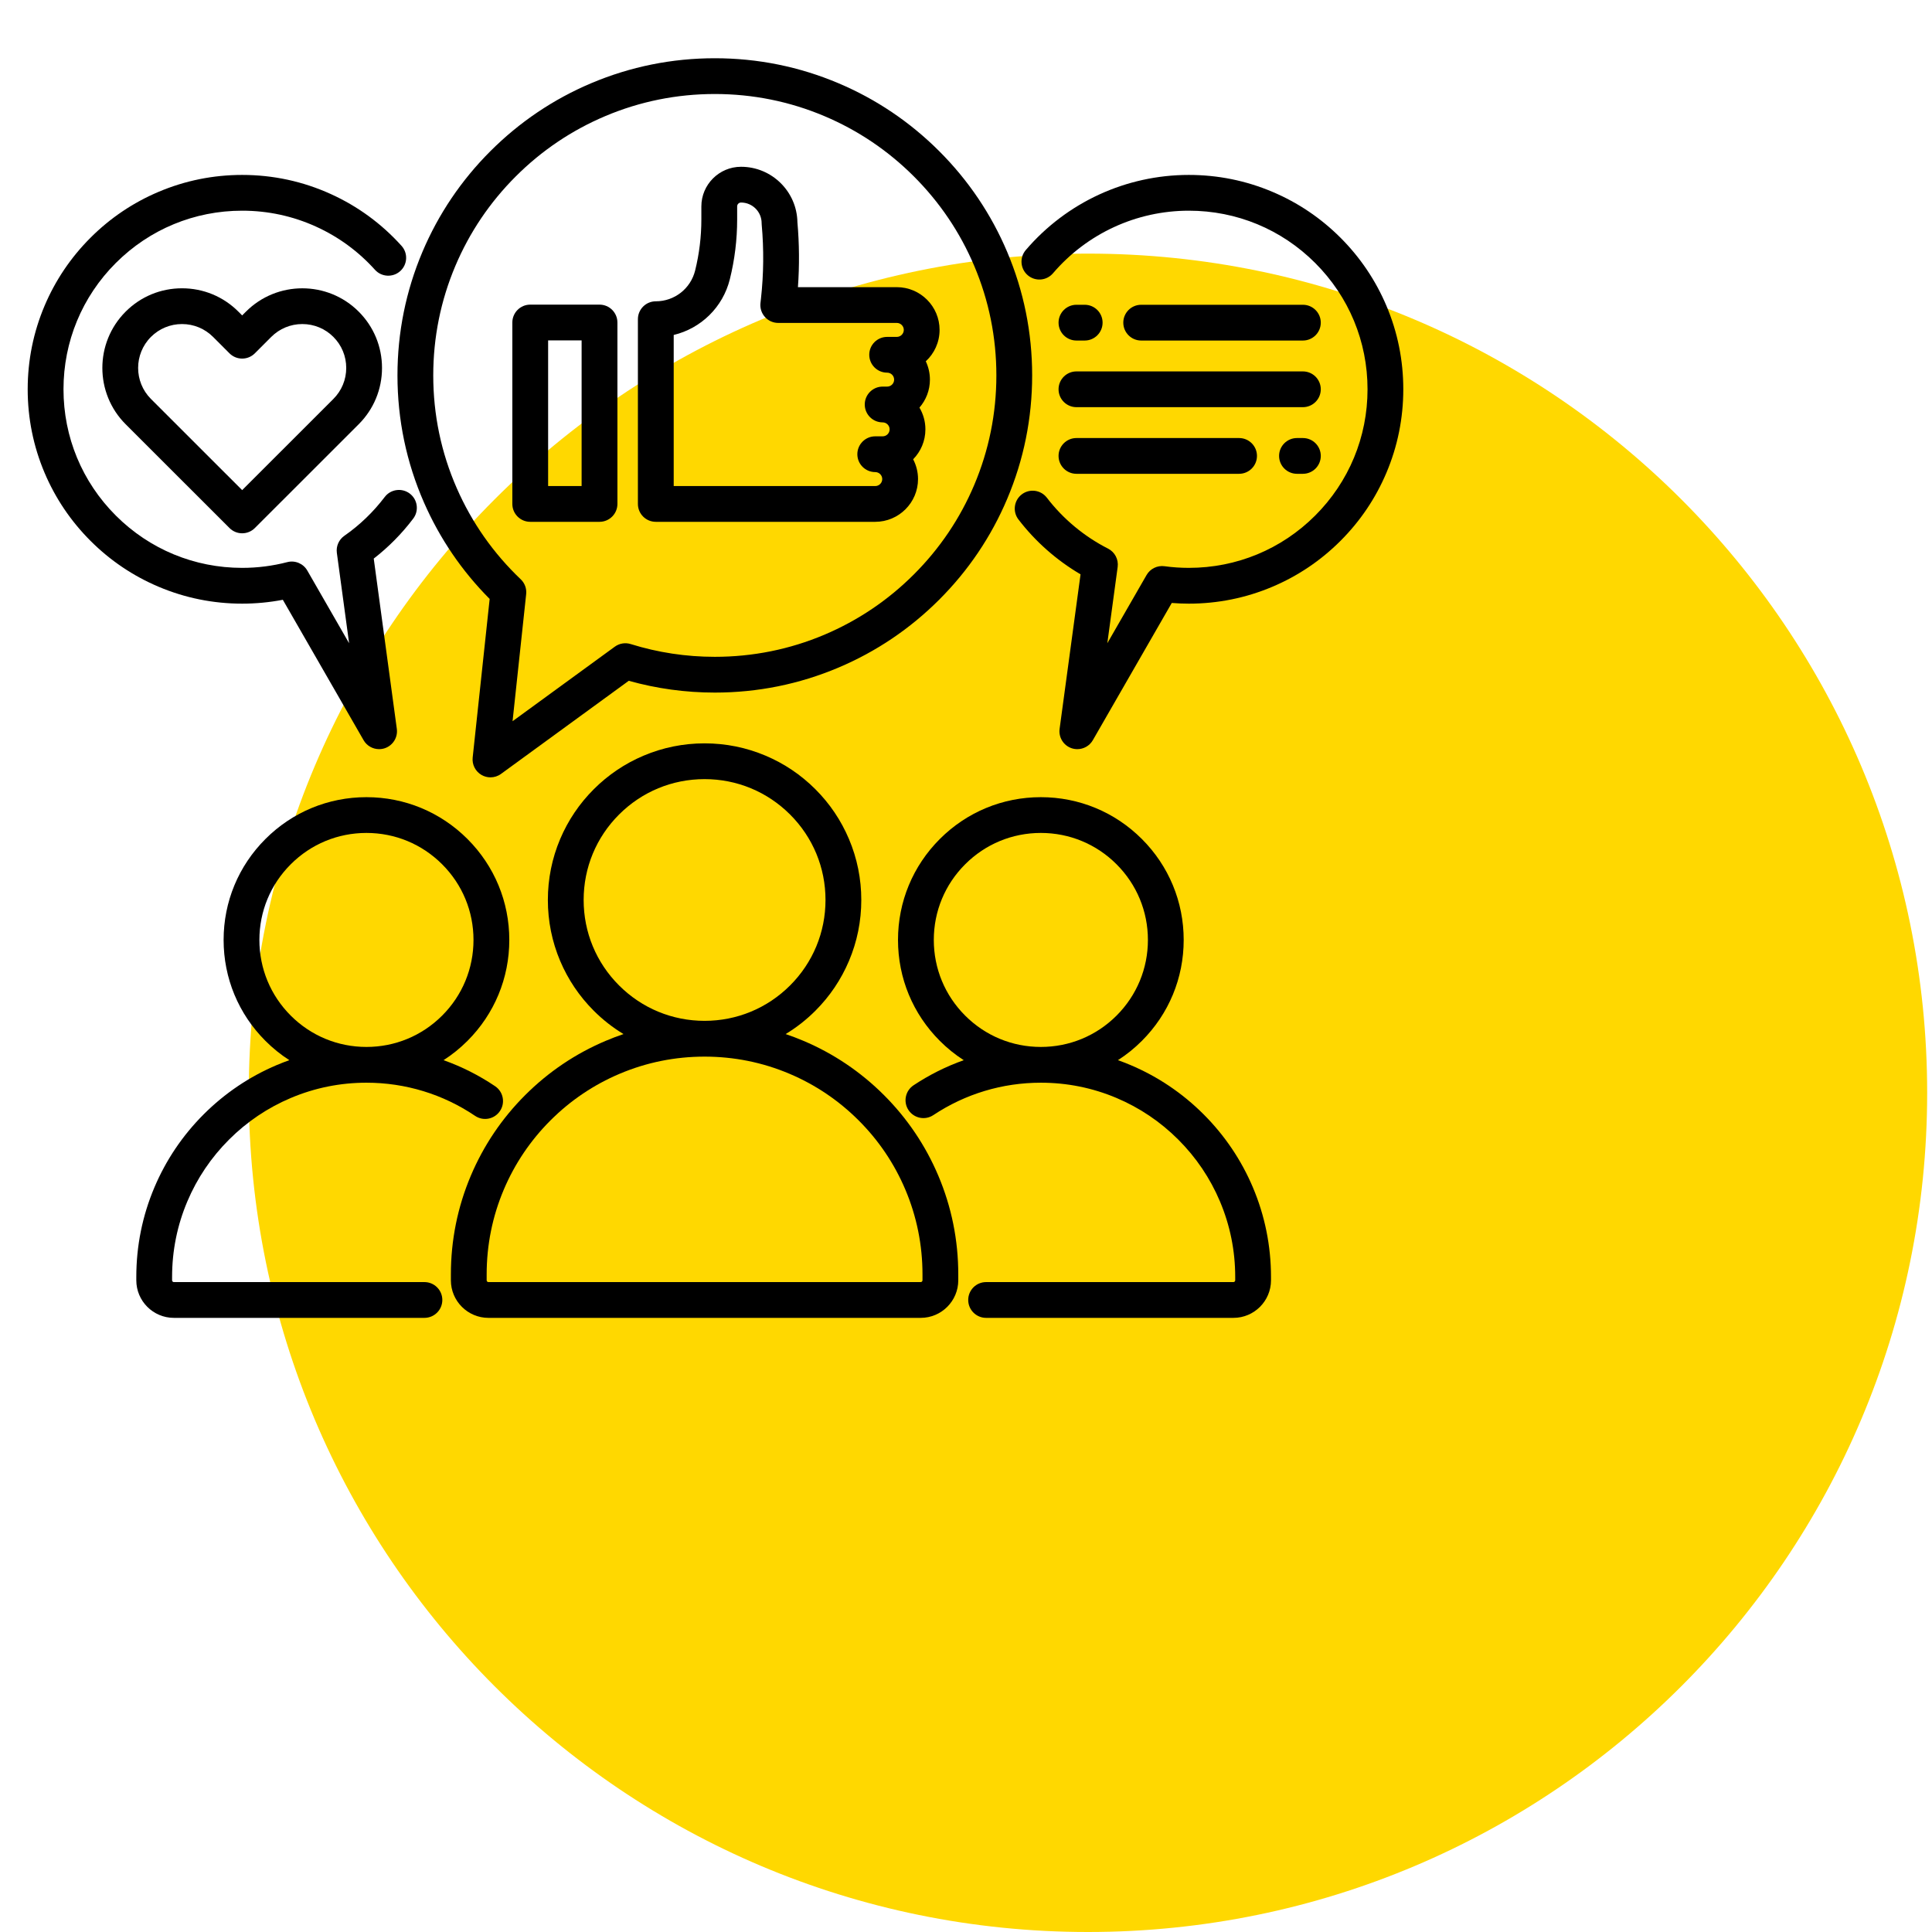
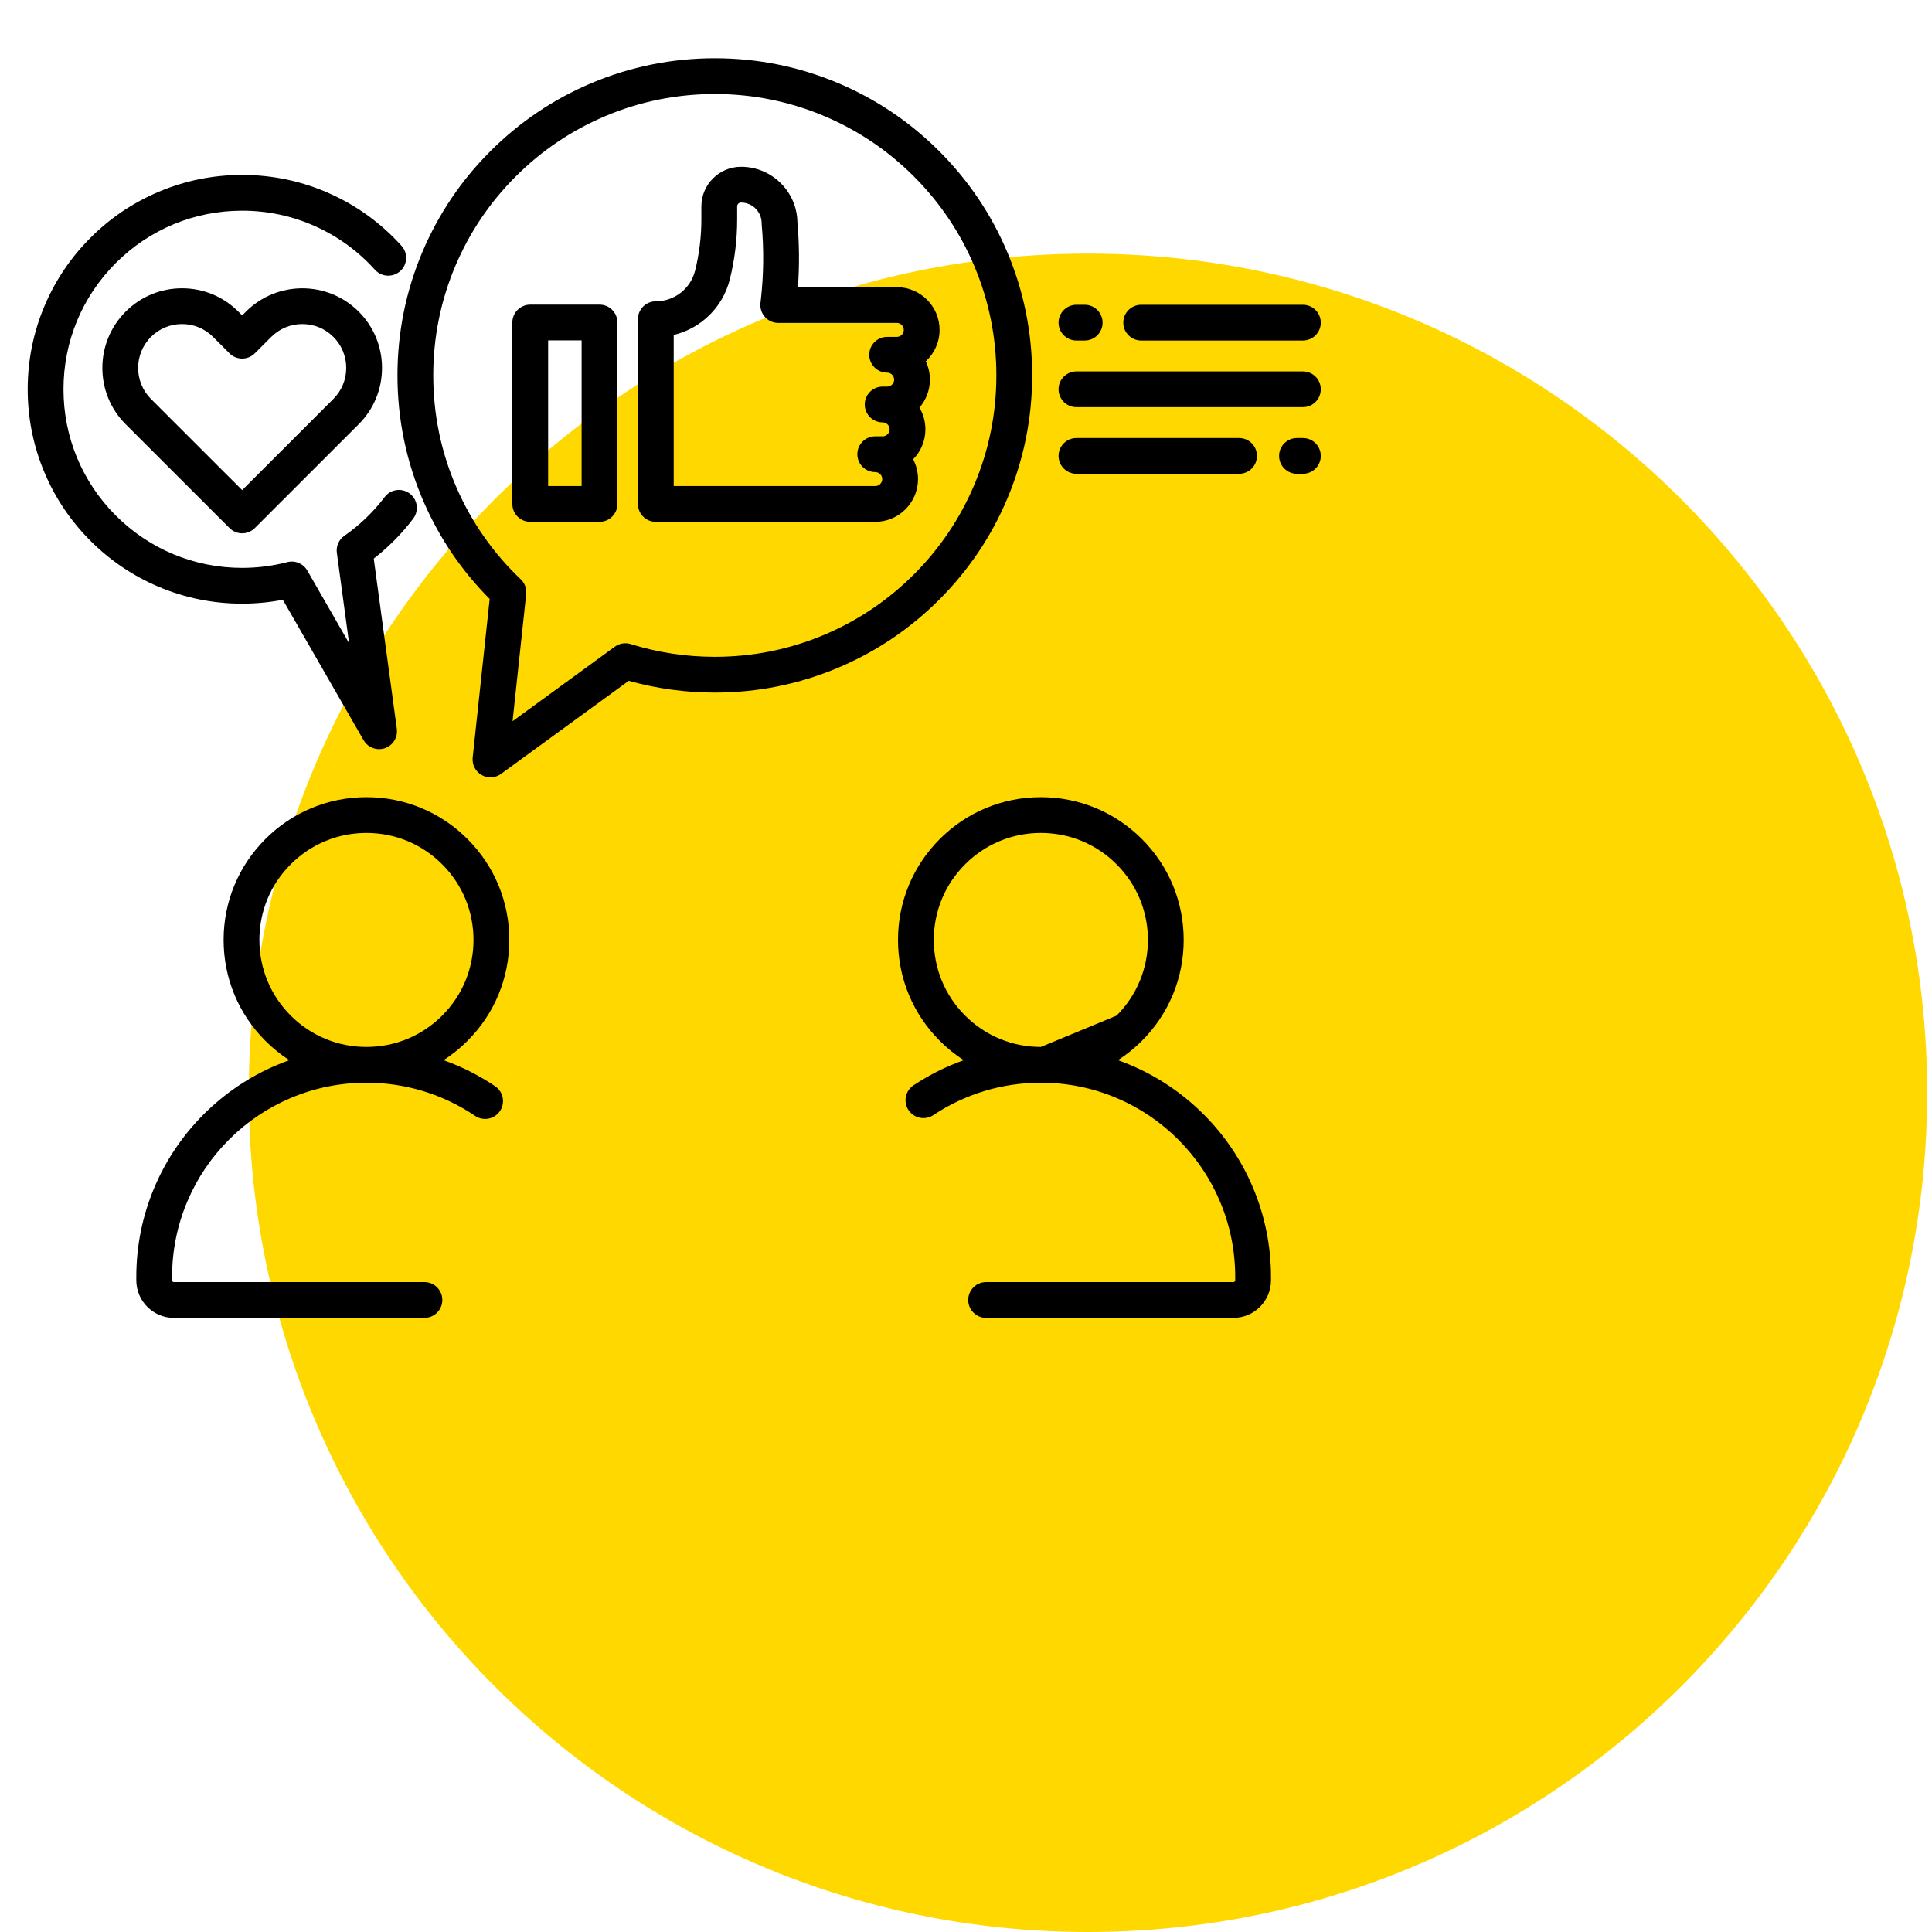
<svg xmlns="http://www.w3.org/2000/svg" width="500" zoomAndPan="magnify" viewBox="0 0 375 375" height="500" preserveAspectRatio="xMidYMid meet" version="1.0">
  <defs>
    <clipPath id="7ae2c70143">
      <path d="M 48.289 49.227 L 374.062 49.227 L 374.062 375 L 48.289 375 Z M 48.289 49.227 " clip-rule="nonzero" />
    </clipPath>
    <clipPath id="99b5bf57f7">
      <path d="M 211.176 49.227 C 121.215 49.227 48.289 122.152 48.289 212.113 C 48.289 302.074 121.215 375 211.176 375 C 301.137 375 374.062 302.074 374.062 212.113 C 374.062 122.152 301.137 49.227 211.176 49.227 Z M 211.176 49.227 " clip-rule="nonzero" />
    </clipPath>
    <clipPath id="7add572094">
-       <path d="M 87 144 L 186 144 L 186 255.801 L 87 255.801 Z M 87 144 " clip-rule="nonzero" />
-     </clipPath>
+       </clipPath>
    <clipPath id="6413d1c5c0">
      <path d="M 26 154 L 99 154 L 99 255.801 L 26 255.801 Z M 26 154 " clip-rule="nonzero" />
    </clipPath>
    <clipPath id="944529aed5">
      <path d="M 174 154 L 247 154 L 247 255.801 L 174 255.801 Z M 174 154 " clip-rule="nonzero" />
    </clipPath>
    <clipPath id="8e22c3c143">
      <path d="M 5.379 33 L 81 33 L 81 146 L 5.379 146 Z M 5.379 33 " clip-rule="nonzero" />
    </clipPath>
    <clipPath id="139159e2c2">
-       <path d="M 196 33 L 272.379 33 L 272.379 146 L 196 146 Z M 196 33 " clip-rule="nonzero" />
-     </clipPath>
+       </clipPath>
    <clipPath id="202e037312">
      <path d="M 77 11.301 L 201 11.301 L 201 151 L 77 151 Z M 77 11.301 " clip-rule="nonzero" />
    </clipPath>
  </defs>
  <g clip-path="url(#7ae2c70143)">
    <g clip-path="url(#99b5bf57f7)">
      <path fill="#ffd800" d="M 48.289 49.227 L 374.062 49.227 L 374.062 375 L 48.289 375 Z M 48.289 49.227 " fill-opacity="1" fill-rule="nonzero" />
    </g>
  </g>
  <g clip-path="url(#7add572094)">
    <path fill="#000000" d="M 186 248.508 L 186 247.363 C 186 240.719 184.699 234.273 182.129 228.203 C 179.648 222.344 176.098 217.078 171.578 212.559 C 167.055 208.039 161.789 204.492 155.926 202.016 C 154.793 201.535 153.648 201.102 152.492 200.711 C 154.582 199.449 156.516 197.934 158.266 196.184 C 161.059 193.395 163.25 190.141 164.781 186.523 C 166.371 182.773 167.176 178.789 167.176 174.688 C 167.176 170.586 166.371 166.602 164.781 162.852 C 163.25 159.234 161.059 155.98 158.266 153.191 C 155.473 150.398 152.219 148.207 148.598 146.676 C 144.848 145.09 140.863 144.285 136.758 144.285 C 132.652 144.285 128.668 145.09 124.918 146.676 C 121.293 148.207 118.043 150.398 115.25 153.191 C 112.457 155.98 110.266 159.234 108.73 162.852 C 107.145 166.602 106.34 170.586 106.34 174.688 C 106.34 178.789 107.145 182.773 108.73 186.523 C 110.266 190.141 112.457 193.395 115.25 196.184 C 117 197.934 118.934 199.449 121.023 200.711 C 119.867 201.102 118.723 201.535 117.59 202.016 C 111.727 204.492 106.457 208.043 101.938 212.559 C 97.414 217.078 93.867 222.344 91.387 228.203 C 88.816 234.273 87.516 240.719 87.516 247.363 L 87.516 248.508 C 87.516 252.527 90.785 255.797 94.805 255.797 L 178.711 255.797 C 182.73 255.797 186 252.527 186 248.508 Z M 120.16 191.273 C 115.727 186.844 113.285 180.953 113.285 174.684 C 113.285 168.418 115.727 162.527 120.16 158.098 C 124.594 153.668 130.488 151.227 136.758 151.227 C 143.027 151.227 148.922 153.668 153.355 158.098 C 157.789 162.527 160.23 168.418 160.23 174.684 C 160.23 180.953 157.789 186.844 153.355 191.273 C 148.922 195.703 143.027 198.145 136.758 198.145 C 130.488 198.145 124.594 195.703 120.16 191.273 Z M 94.461 248.508 L 94.461 247.363 C 94.461 241.652 95.578 236.117 97.781 230.91 C 99.914 225.875 102.965 221.352 106.848 217.469 C 110.734 213.586 115.258 210.539 120.293 208.41 C 125.508 206.207 131.047 205.09 136.758 205.09 C 142.469 205.09 148.008 206.207 153.219 208.41 C 158.254 210.539 162.777 213.586 166.664 217.469 C 170.551 221.352 173.602 225.875 175.73 230.91 C 177.934 236.117 179.055 241.652 179.055 247.363 L 179.055 248.508 C 179.055 248.699 178.898 248.852 178.711 248.852 L 94.805 248.852 C 94.613 248.852 94.461 248.699 94.461 248.508 Z M 94.461 248.508 " fill-opacity="1" fill-rule="nonzero" />
  </g>
  <g clip-path="url(#6413d1c5c0)">
    <path fill="#000000" d="M 85.855 252.324 C 85.855 250.406 84.301 248.852 82.383 248.852 L 33.746 248.852 C 33.559 248.852 33.402 248.699 33.402 248.508 L 33.402 247.859 C 33.402 242.766 34.398 237.828 36.367 233.184 C 38.266 228.695 40.988 224.66 44.453 221.199 C 47.918 217.734 51.953 215.016 56.445 213.117 C 61.094 211.152 66.035 210.152 71.129 210.152 C 78.688 210.152 85.98 212.379 92.219 216.59 C 93.809 217.664 95.965 217.246 97.039 215.656 C 98.113 214.07 97.695 211.91 96.105 210.836 C 92.969 208.719 89.609 207.027 86.094 205.777 C 87.75 204.715 89.305 203.461 90.734 202.035 C 95.969 196.801 98.855 189.844 98.855 182.441 C 98.855 175.039 95.969 168.082 90.734 162.848 C 85.496 157.613 78.531 154.73 71.129 154.73 C 63.723 154.73 56.758 157.613 51.523 162.848 C 46.285 168.082 43.402 175.039 43.402 182.441 C 43.402 189.844 46.285 196.801 51.523 202.035 C 52.949 203.461 54.504 204.715 56.16 205.777 C 55.348 206.066 54.539 206.383 53.738 206.719 C 48.418 208.969 43.641 212.188 39.539 216.285 C 35.438 220.387 32.219 225.16 29.969 230.477 C 27.637 235.984 26.457 241.832 26.457 247.855 L 26.457 248.508 C 26.457 252.527 29.727 255.797 33.746 255.797 L 82.379 255.797 C 84.301 255.797 85.855 254.242 85.855 252.324 Z M 50.348 182.441 C 50.348 176.895 52.508 171.68 56.434 167.758 C 60.359 163.832 65.578 161.672 71.129 161.672 C 76.676 161.672 81.895 163.832 85.82 167.758 C 89.746 171.68 91.906 176.895 91.906 182.441 C 91.906 187.988 89.746 193.203 85.82 197.129 C 81.895 201.051 76.676 203.211 71.129 203.211 C 65.578 203.211 60.359 201.051 56.434 197.129 C 52.508 193.203 50.348 187.988 50.348 182.441 Z M 50.348 182.441 " fill-opacity="1" fill-rule="nonzero" />
  </g>
  <g clip-path="url(#944529aed5)">
-     <path fill="#000000" d="M 233.613 216.285 C 229.516 212.188 224.738 208.969 219.418 206.719 C 218.617 206.383 217.809 206.066 216.992 205.777 C 218.652 204.715 220.207 203.461 221.633 202.035 C 226.871 196.801 229.754 189.844 229.754 182.441 C 229.754 175.039 226.871 168.082 221.633 162.848 C 216.395 157.613 209.434 154.73 202.027 154.73 C 194.621 154.73 187.66 157.613 182.422 162.848 C 177.184 168.082 174.301 175.039 174.301 182.441 C 174.301 189.844 177.184 196.801 182.422 202.035 C 183.848 203.465 185.406 204.715 187.062 205.781 C 183.645 206.992 180.375 208.625 177.312 210.66 C 175.719 211.723 175.281 213.875 176.344 215.473 C 177.41 217.07 179.566 217.504 181.16 216.441 C 187.348 212.328 194.562 210.152 202.027 210.152 C 207.121 210.152 212.062 211.148 216.711 213.113 C 221.203 215.012 225.238 217.73 228.703 221.195 C 232.168 224.66 234.891 228.691 236.789 233.184 C 238.754 237.828 239.754 242.766 239.754 247.855 L 239.754 248.508 C 239.754 248.699 239.598 248.852 239.41 248.852 L 191.402 248.852 C 189.484 248.852 187.93 250.406 187.93 252.324 C 187.93 254.242 189.484 255.797 191.402 255.797 L 239.41 255.797 C 243.43 255.797 246.699 252.527 246.699 248.508 L 246.699 247.855 C 246.699 241.832 245.516 235.984 243.188 230.477 C 240.938 225.16 237.715 220.387 233.613 216.285 Z M 202.027 203.211 C 196.477 203.211 191.258 201.051 187.336 197.129 C 183.41 193.203 181.25 187.988 181.25 182.441 C 181.25 176.895 183.41 171.68 187.336 167.758 C 191.258 163.832 196.477 161.672 202.027 161.672 C 207.578 161.672 212.797 163.832 216.723 167.758 C 220.645 171.68 222.809 176.895 222.809 182.441 C 222.809 187.988 220.645 193.203 216.723 197.129 C 212.797 201.051 207.578 203.211 202.027 203.211 Z M 202.027 203.211 " fill-opacity="1" fill-rule="nonzero" />
+     <path fill="#000000" d="M 233.613 216.285 C 229.516 212.188 224.738 208.969 219.418 206.719 C 218.617 206.383 217.809 206.066 216.992 205.777 C 218.652 204.715 220.207 203.461 221.633 202.035 C 226.871 196.801 229.754 189.844 229.754 182.441 C 229.754 175.039 226.871 168.082 221.633 162.848 C 216.395 157.613 209.434 154.73 202.027 154.73 C 194.621 154.73 187.66 157.613 182.422 162.848 C 177.184 168.082 174.301 175.039 174.301 182.441 C 174.301 189.844 177.184 196.801 182.422 202.035 C 183.848 203.465 185.406 204.715 187.062 205.781 C 183.645 206.992 180.375 208.625 177.312 210.66 C 175.719 211.723 175.281 213.875 176.344 215.473 C 177.41 217.07 179.566 217.504 181.16 216.441 C 187.348 212.328 194.562 210.152 202.027 210.152 C 207.121 210.152 212.062 211.148 216.711 213.113 C 221.203 215.012 225.238 217.73 228.703 221.195 C 232.168 224.66 234.891 228.691 236.789 233.184 C 238.754 237.828 239.754 242.766 239.754 247.855 L 239.754 248.508 C 239.754 248.699 239.598 248.852 239.41 248.852 L 191.402 248.852 C 189.484 248.852 187.93 250.406 187.93 252.324 C 187.93 254.242 189.484 255.797 191.402 255.797 L 239.41 255.797 C 243.43 255.797 246.699 252.527 246.699 248.508 L 246.699 247.855 C 246.699 241.832 245.516 235.984 243.188 230.477 C 240.938 225.16 237.715 220.387 233.613 216.285 Z M 202.027 203.211 C 196.477 203.211 191.258 201.051 187.336 197.129 C 183.41 193.203 181.25 187.988 181.25 182.441 C 181.25 176.895 183.41 171.68 187.336 167.758 C 191.258 163.832 196.477 161.672 202.027 161.672 C 207.578 161.672 212.797 163.832 216.723 167.758 C 220.645 171.68 222.809 176.895 222.809 182.441 C 222.809 187.988 220.645 193.203 216.723 197.129 Z M 202.027 203.211 " fill-opacity="1" fill-rule="nonzero" />
  </g>
  <path fill="#000000" d="M 47.742 60.484 L 47.004 61.223 L 46.266 60.484 C 43.348 57.562 39.461 55.957 35.328 55.957 C 31.195 55.957 27.312 57.562 24.391 60.484 C 18.359 66.512 18.359 76.32 24.391 82.348 L 44.551 102.496 C 45.203 103.148 46.086 103.512 47.004 103.512 C 47.926 103.512 48.809 103.148 49.461 102.496 L 69.621 82.348 C 72.543 79.426 74.148 75.547 74.148 71.414 C 74.148 67.285 72.539 63.402 69.621 60.484 C 63.59 54.453 53.773 54.453 47.742 60.484 Z M 64.707 77.438 L 47.004 95.133 L 29.301 77.438 C 25.98 74.117 25.98 68.715 29.301 65.391 C 30.91 63.785 33.051 62.898 35.328 62.898 C 37.605 62.898 39.746 63.785 41.355 65.391 L 44.547 68.586 C 45.906 69.941 48.102 69.941 49.461 68.586 L 52.652 65.391 C 54.262 63.785 56.402 62.898 58.68 62.898 C 60.957 62.898 63.098 63.785 64.707 65.391 C 66.316 67 67.203 69.141 67.203 71.414 C 67.203 73.691 66.316 75.828 64.707 77.438 Z M 64.707 77.438 " fill-opacity="1" fill-rule="nonzero" />
  <g clip-path="url(#8e22c3c143)">
    <path fill="#000000" d="M 47.004 117.168 C 49.66 117.168 52.305 116.914 54.898 116.418 L 70.57 143.668 C 71.203 144.77 72.367 145.41 73.582 145.41 C 73.957 145.41 74.332 145.352 74.703 145.227 C 76.273 144.691 77.246 143.117 77.023 141.473 L 72.543 108.422 C 75.426 106.184 77.996 103.582 80.203 100.664 C 81.363 99.137 81.062 96.957 79.535 95.801 C 78.004 94.645 75.824 94.945 74.668 96.473 C 72.461 99.379 69.828 101.914 66.836 104 C 65.77 104.746 65.207 106.023 65.383 107.312 L 67.762 124.855 L 59.645 110.738 C 58.863 109.383 57.273 108.715 55.758 109.109 C 52.914 109.848 49.973 110.223 47.004 110.223 C 37.742 110.223 29.031 106.617 22.48 100.07 C 15.93 93.523 12.324 84.82 12.324 75.559 C 12.324 66.301 15.93 57.594 22.48 51.047 C 29.031 44.5 37.742 40.895 47.004 40.895 C 52.008 40.895 56.832 41.938 61.344 43.988 C 65.707 45.969 69.555 48.789 72.777 52.363 C 74.062 53.789 76.258 53.902 77.684 52.621 C 79.109 51.336 79.223 49.141 77.938 47.719 C 74.074 43.43 69.457 40.047 64.219 37.668 C 58.797 35.203 53.004 33.953 47.004 33.953 C 41.387 33.953 35.934 35.055 30.801 37.227 C 25.844 39.32 21.391 42.32 17.57 46.141 C 13.746 49.961 10.746 54.41 8.648 59.363 C 6.477 64.496 5.375 69.945 5.375 75.559 C 5.375 81.176 6.477 86.625 8.648 91.758 C 10.746 96.711 13.746 101.16 17.57 104.98 C 21.391 108.801 25.844 111.801 30.801 113.895 C 35.934 116.066 41.387 117.168 47.004 117.168 Z M 47.004 117.168 " fill-opacity="1" fill-rule="nonzero" />
  </g>
  <path fill="#000000" d="M 208.938 66.098 L 210.539 66.098 C 212.457 66.098 214.012 64.543 214.012 62.625 C 214.012 60.711 212.457 59.156 210.539 59.156 L 208.938 59.156 C 207.02 59.156 205.465 60.711 205.465 62.625 C 205.465 64.543 207.02 66.098 208.938 66.098 Z M 208.938 66.098 " fill-opacity="1" fill-rule="nonzero" />
  <g clip-path="url(#139159e2c2)">
    <path fill="#000000" d="M 269.109 59.363 C 267.012 54.41 264.012 49.961 260.191 46.141 C 256.367 42.32 251.914 39.32 246.957 37.227 C 241.824 35.055 236.371 33.953 230.754 33.953 C 218.566 33.953 207.031 39.266 199.105 48.531 C 197.859 49.988 198.031 52.18 199.488 53.426 C 200.945 54.672 203.137 54.5 204.383 53.043 C 210.988 45.324 220.602 40.895 230.754 40.895 C 240.02 40.895 248.727 44.5 255.277 51.047 C 261.828 57.594 265.438 66.301 265.438 75.559 C 265.438 84.82 261.828 93.523 255.277 100.07 C 248.727 106.617 240.02 110.223 230.754 110.223 C 229.176 110.223 227.586 110.117 226.027 109.902 C 224.625 109.715 223.25 110.391 222.547 111.613 L 214.93 124.852 L 216.938 110.047 C 217.137 108.582 216.387 107.152 215.07 106.484 C 210.457 104.141 206.348 100.727 203.195 96.605 C 202.027 95.086 199.848 94.793 198.324 95.961 C 196.805 97.125 196.512 99.305 197.68 100.828 C 200.957 105.105 205.09 108.754 209.734 111.477 L 205.668 141.473 C 205.445 143.117 206.418 144.691 207.988 145.227 C 208.359 145.352 208.734 145.41 209.109 145.41 C 210.324 145.41 211.484 144.773 212.121 143.668 L 227.438 117.035 C 228.543 117.121 229.648 117.168 230.754 117.168 C 236.371 117.168 241.824 116.066 246.957 113.895 C 251.914 111.801 256.367 108.801 260.188 104.98 C 264.012 101.16 267.012 96.711 269.105 91.758 C 271.277 86.625 272.379 81.176 272.379 75.559 C 272.379 69.945 271.281 64.496 269.109 59.363 Z M 269.109 59.363 " fill-opacity="1" fill-rule="nonzero" />
  </g>
  <path fill="#000000" d="M 252.891 66.098 C 254.809 66.098 256.363 64.543 256.363 62.625 C 256.363 60.711 254.809 59.156 252.891 59.156 L 221.504 59.156 C 219.586 59.156 218.031 60.711 218.031 62.625 C 218.031 64.543 219.586 66.098 221.504 66.098 Z M 252.891 66.098 " fill-opacity="1" fill-rule="nonzero" />
  <path fill="#000000" d="M 208.938 79.031 L 252.891 79.031 C 254.809 79.031 256.363 77.477 256.363 75.559 C 256.363 73.645 254.809 72.09 252.891 72.09 L 208.938 72.09 C 207.02 72.09 205.465 73.645 205.465 75.559 C 205.465 77.477 207.02 79.031 208.938 79.031 Z M 208.938 79.031 " fill-opacity="1" fill-rule="nonzero" />
  <path fill="#000000" d="M 252.891 85.023 L 251.746 85.023 C 249.828 85.023 248.27 86.574 248.27 88.492 C 248.27 90.41 249.828 91.965 251.746 91.965 L 252.891 91.965 C 254.809 91.965 256.363 90.41 256.363 88.492 C 256.363 86.574 254.809 85.023 252.891 85.023 Z M 252.891 85.023 " fill-opacity="1" fill-rule="nonzero" />
  <path fill="#000000" d="M 208.938 91.965 L 240.504 91.965 C 242.422 91.965 243.977 90.41 243.977 88.492 C 243.977 86.574 242.422 85.023 240.504 85.023 L 208.938 85.023 C 207.02 85.023 205.465 86.574 205.465 88.492 C 205.465 90.41 207.02 91.965 208.938 91.965 Z M 208.938 91.965 " fill-opacity="1" fill-rule="nonzero" />
  <path fill="#000000" d="M 127.289 101.285 L 169.883 101.285 C 174.461 101.285 178.188 97.562 178.188 92.988 C 178.188 91.602 177.844 90.297 177.242 89.148 C 178.715 87.648 179.621 85.598 179.621 83.336 C 179.621 81.797 179.199 80.355 178.465 79.117 C 179.73 77.66 180.496 75.762 180.496 73.688 C 180.496 72.414 180.207 71.207 179.695 70.129 C 181.34 68.613 182.371 66.441 182.371 64.035 C 182.371 59.461 178.645 55.738 174.07 55.738 L 154.879 55.738 C 155.18 51.547 155.148 47.32 154.777 43.141 C 154.688 37.188 149.812 32.371 143.836 32.371 C 139.59 32.371 136.133 35.824 136.133 40.066 L 136.133 42.602 C 136.133 45.941 135.727 49.277 134.922 52.52 C 134.047 56.031 130.91 58.484 127.289 58.484 C 125.371 58.484 123.816 60.039 123.816 61.957 L 123.816 97.816 C 123.816 99.73 125.371 101.285 127.289 101.285 Z M 130.766 65.016 C 136.047 63.75 140.309 59.652 141.664 54.191 C 142.605 50.402 143.082 46.504 143.082 42.598 L 143.082 40.062 C 143.082 39.648 143.418 39.312 143.836 39.312 C 146.039 39.312 147.832 41.105 147.832 43.309 C 147.832 43.414 147.836 43.516 147.848 43.621 C 148.277 48.383 148.23 53.203 147.703 57.953 L 147.605 58.828 C 147.496 59.809 147.812 60.789 148.473 61.523 C 149.129 62.262 150.07 62.68 151.059 62.68 L 174.07 62.68 C 174.816 62.68 175.426 63.289 175.426 64.035 C 175.426 64.781 174.816 65.391 174.07 65.391 L 172.195 65.391 C 170.277 65.391 168.723 66.941 168.723 68.859 C 168.723 70.777 170.277 72.332 172.195 72.332 C 172.941 72.332 173.551 72.938 173.551 73.688 C 173.551 74.434 172.941 75.039 172.195 75.039 L 171.32 75.039 C 169.402 75.039 167.848 76.594 167.848 78.512 C 167.848 80.43 169.402 81.984 171.32 81.984 C 172.07 81.984 172.676 82.59 172.676 83.336 C 172.676 84.082 172.07 84.691 171.32 84.691 L 169.887 84.691 C 167.969 84.691 166.41 86.246 166.41 88.164 C 166.41 90.078 167.969 91.633 169.887 91.633 C 170.633 91.633 171.242 92.242 171.242 92.988 C 171.242 93.734 170.633 94.344 169.887 94.344 L 130.766 94.344 Z M 130.766 65.016 " fill-opacity="1" fill-rule="nonzero" />
  <path fill="#000000" d="M 102.918 101.285 L 116.367 101.285 C 118.285 101.285 119.84 99.73 119.84 97.812 L 119.84 62.602 C 119.84 60.684 118.285 59.129 116.367 59.129 L 102.918 59.129 C 101 59.129 99.445 60.684 99.445 62.602 L 99.445 97.812 C 99.445 99.73 101 101.285 102.918 101.285 Z M 106.391 66.07 L 112.891 66.07 L 112.891 94.34 L 106.391 94.34 Z M 106.391 66.07 " fill-opacity="1" fill-rule="nonzero" />
  <g clip-path="url(#202e037312)">
    <path fill="#000000" d="M 82.297 97.543 C 85.363 104.543 89.648 110.832 95.043 116.254 L 91.746 147.043 C 91.602 148.406 92.273 149.73 93.465 150.418 C 94.004 150.73 94.602 150.883 95.199 150.883 C 95.922 150.883 96.641 150.66 97.246 150.215 L 122.043 132.141 C 127.457 133.66 133.066 134.43 138.742 134.43 C 147.059 134.43 155.125 132.801 162.719 129.59 C 170.055 126.492 176.641 122.051 182.297 116.398 C 187.953 110.746 192.395 104.164 195.496 96.832 C 198.711 89.238 200.34 81.176 200.34 72.867 C 200.34 64.559 198.711 56.496 195.496 48.902 C 192.395 41.57 187.953 34.988 182.297 29.336 C 176.641 23.684 170.055 19.242 162.719 16.145 C 155.125 12.934 147.059 11.305 138.742 11.305 C 130.43 11.305 122.363 12.934 114.766 16.145 C 107.43 19.242 100.844 23.684 95.188 29.336 C 89.531 34.988 85.09 41.57 81.988 48.902 C 78.777 56.496 77.148 64.559 77.148 72.867 C 77.148 81.445 78.879 89.746 82.297 97.543 Z M 88.387 51.609 C 91.141 45.105 95.082 39.262 100.102 34.246 C 105.121 29.23 110.965 25.289 117.473 22.539 C 124.207 19.691 131.363 18.246 138.742 18.246 C 146.121 18.246 153.277 19.691 160.016 22.539 C 166.52 25.289 172.367 29.227 177.387 34.246 C 182.406 39.266 186.348 45.105 189.098 51.609 C 191.949 58.34 193.395 65.492 193.395 72.867 C 193.395 80.242 191.949 87.395 189.098 94.129 C 186.348 100.633 182.406 106.473 177.387 111.488 C 172.367 116.508 166.52 120.445 160.016 123.199 C 153.277 126.047 146.121 127.488 138.742 127.488 C 133.176 127.488 127.684 126.656 122.418 125.012 C 121.371 124.684 120.227 124.871 119.336 125.52 L 99.488 139.988 L 102.129 115.32 C 102.246 114.246 101.855 113.18 101.07 112.438 C 95.762 107.387 91.586 101.438 88.66 94.758 C 85.629 87.844 84.094 80.48 84.094 72.867 C 84.094 65.492 85.539 58.34 88.387 51.609 Z M 88.387 51.609 " fill-opacity="1" fill-rule="nonzero" />
  </g>
</svg>